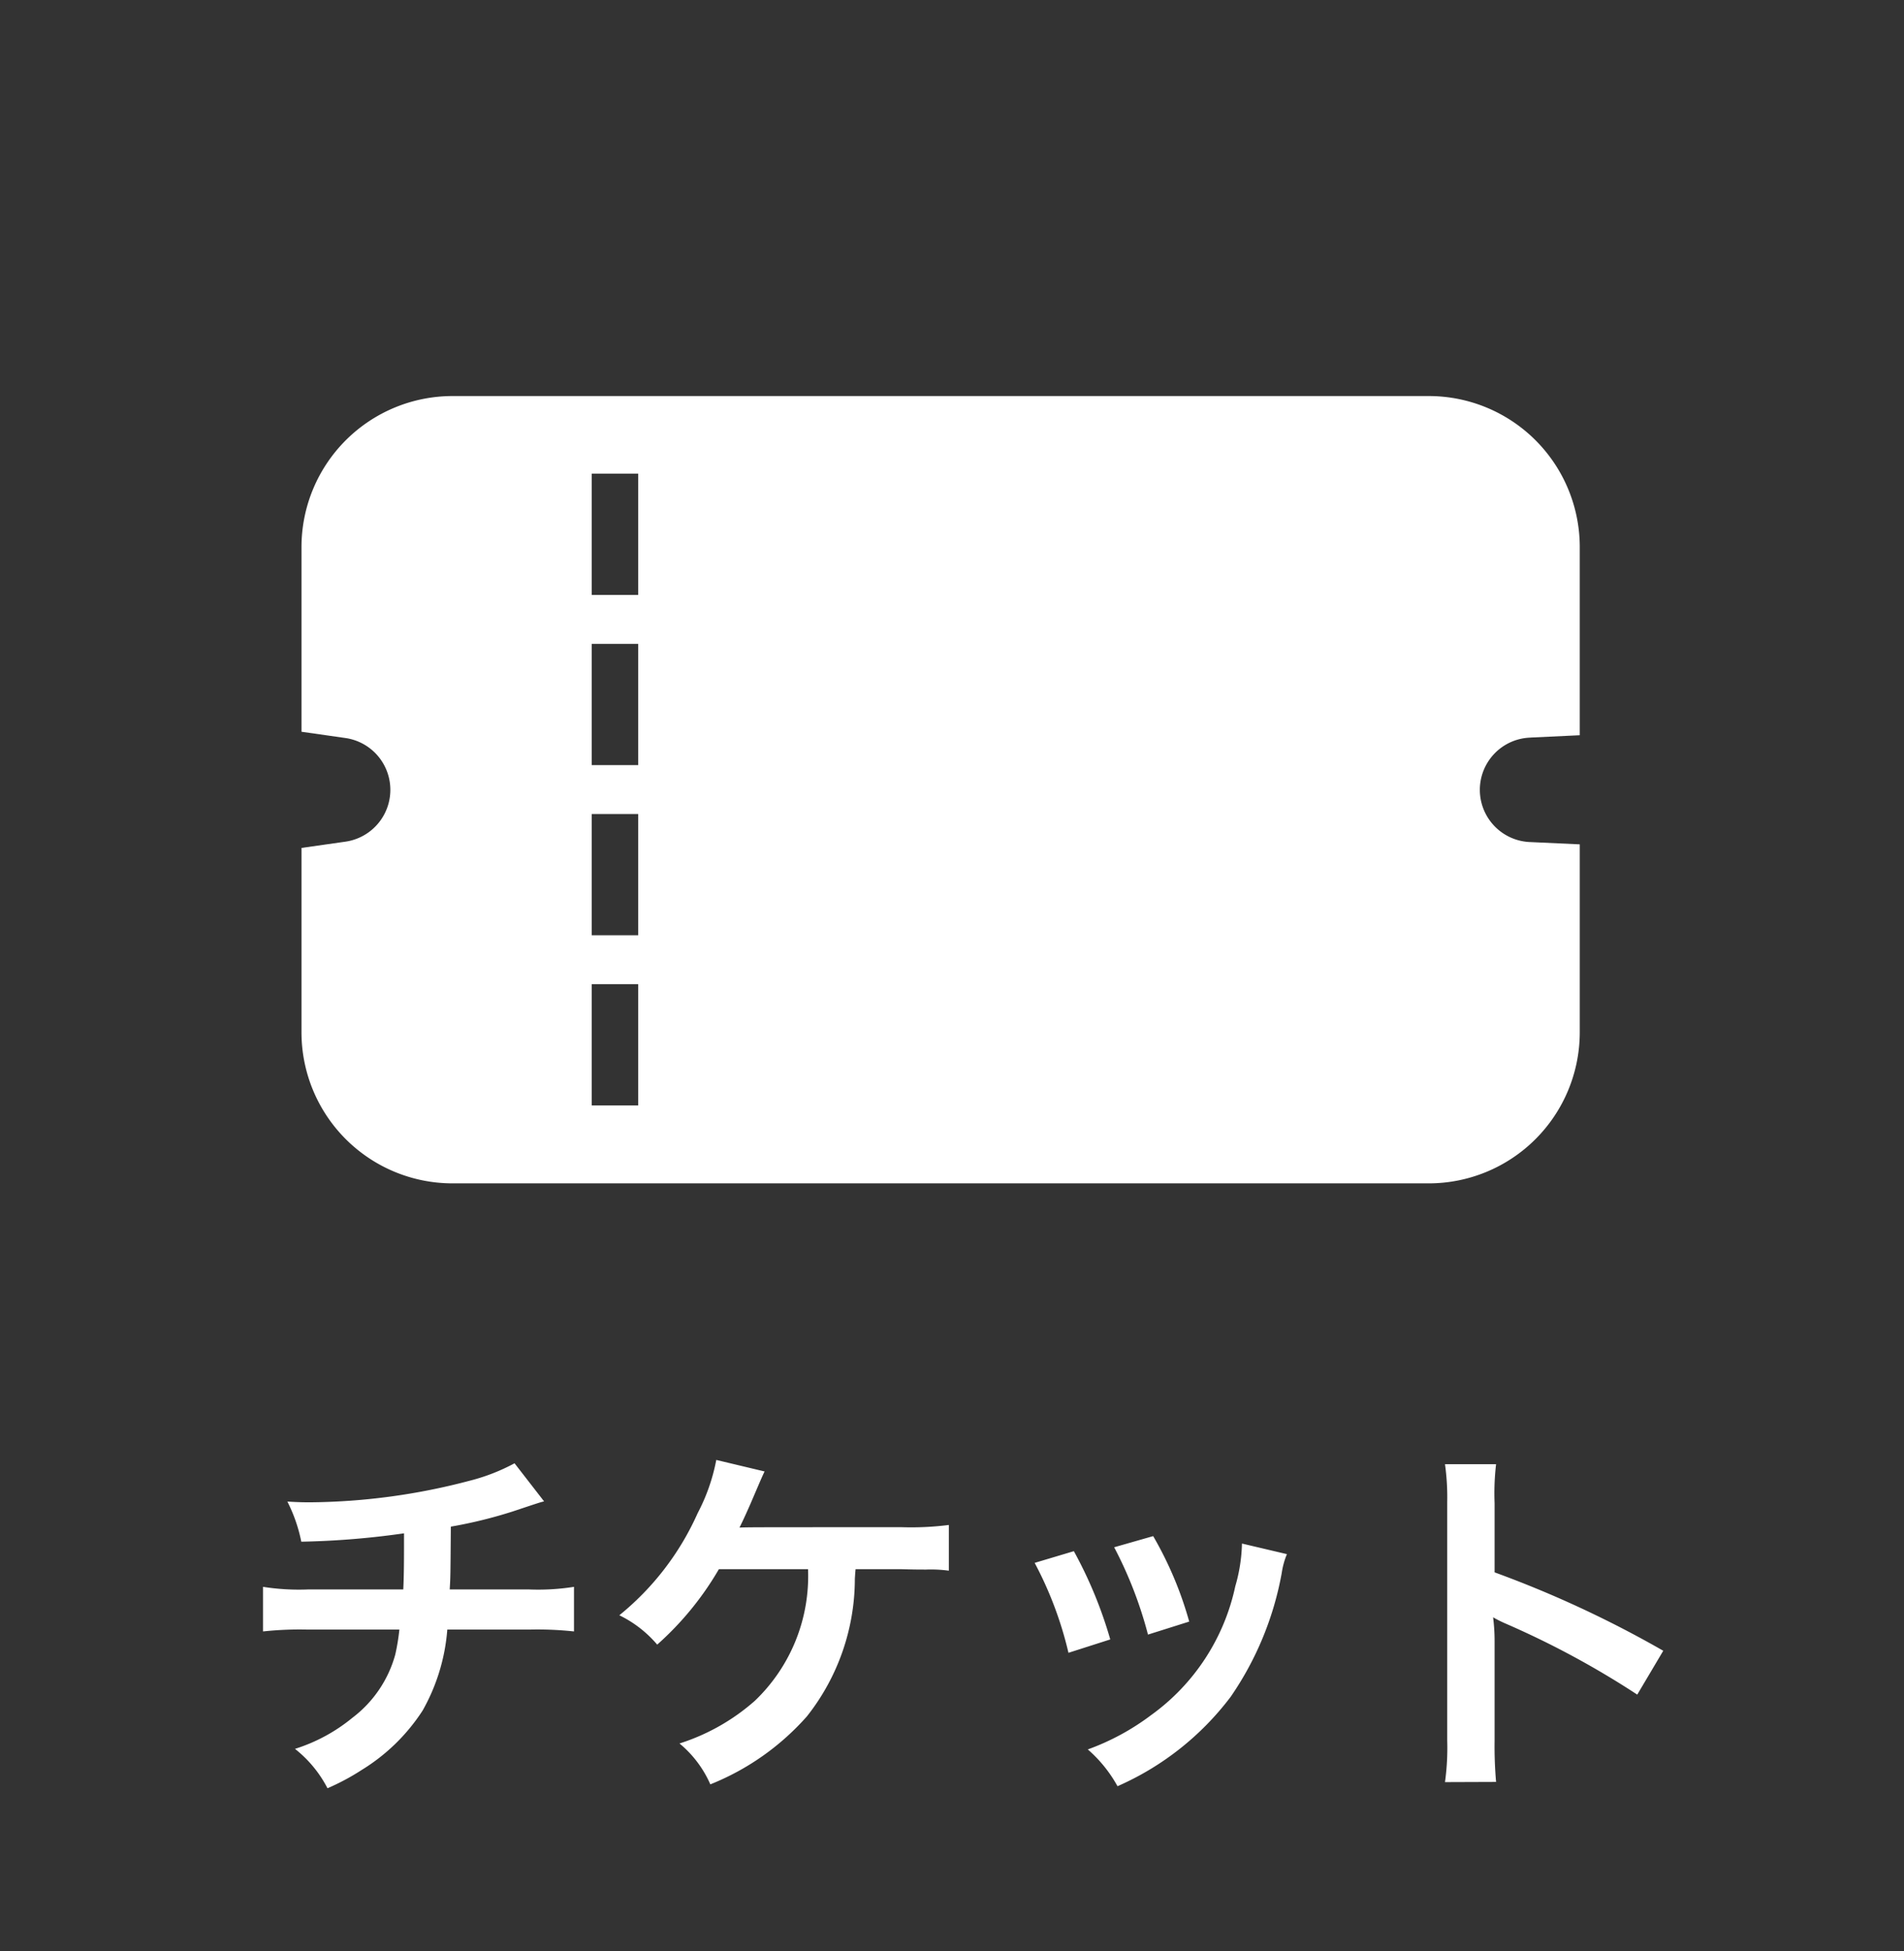
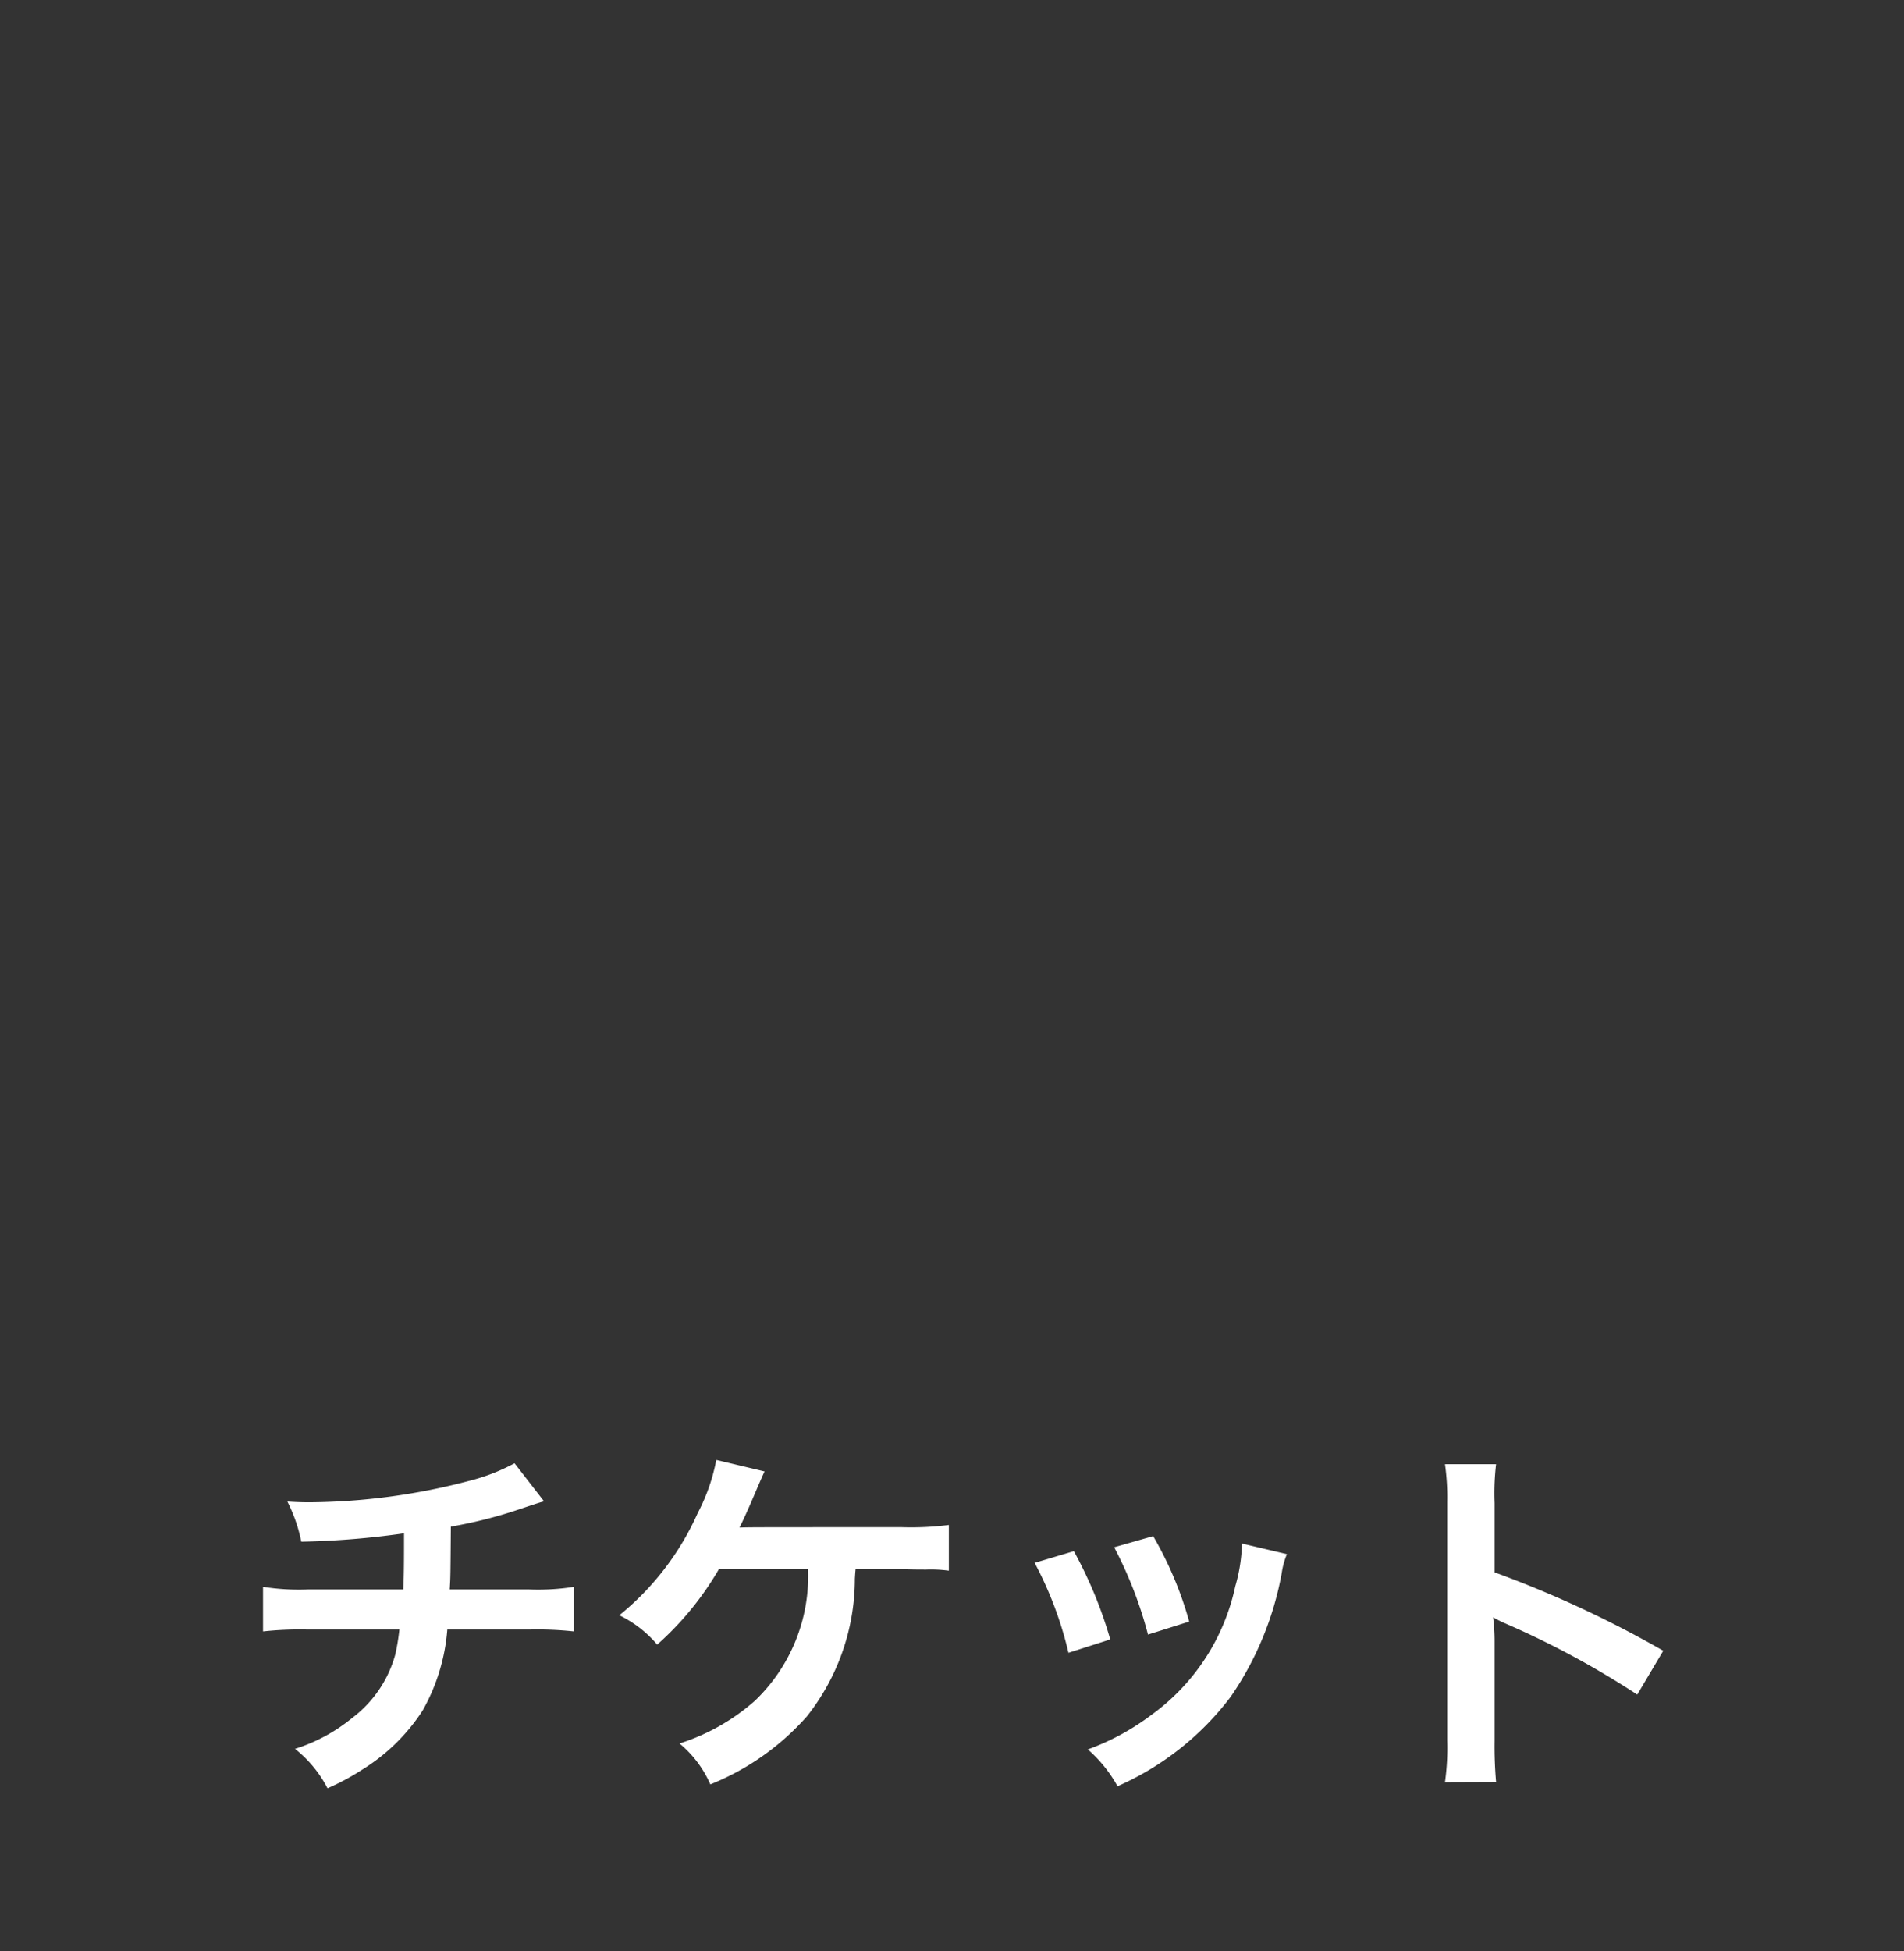
<svg xmlns="http://www.w3.org/2000/svg" width="41" height="42">
  <rect width="100%" height="100%" fill="#333333" stroke="none" />
  <defs>
    <clipPath id="a">
-       <path transform="translate(0 .262)" fill="#ffffff" d="M0 0h41v42H0z" />
-     </clipPath>
+       </clipPath>
  </defs>
  <path d="M11.08 31.501a4.207 4.207 0 01-.968.376 13.81 13.81 0 01-3.424.464c-.12 0-.248 0-.5-.016a3.357 3.357 0 01.3.864 17.9 17.9 0 002.212-.18c0 .56 0 .872-.016 1.208H6.64a4.959 4.959 0 01-.976-.056v.96a7.31 7.31 0 01.96-.04H8.6a4.6 4.6 0 01-.088.536 2.553 2.553 0 01-.92 1.36 3.689 3.689 0 01-1.24.672 2.592 2.592 0 01.7.848 4.988 4.988 0 00.74-.396A4.137 4.137 0 009.1 36.825a4.194 4.194 0 00.532-1.744H11.4a7.31 7.31 0 01.96.04v-.96a4.959 4.959 0 01-.976.056h-1.7c.016-.272.016-.272.024-1.352a9.894 9.894 0 001.336-.328c.576-.192.576-.192.672-.216zm8.336 2.28c.248.008.424.008.528.008a2.864 2.864 0 01.488.024v-.984a6.412 6.412 0 01-1.008.048c-3.264 0-3.264 0-3.5.008.1-.2.176-.376.24-.52.24-.56.24-.56.3-.688l-1.04-.248a4.091 4.091 0 01-.4 1.144 5.94 5.94 0 01-1.688 2.2 2.5 2.5 0 01.816.632 6.6 6.6 0 001.328-1.624h1.92a3.713 3.713 0 01-1.144 2.832 4.515 4.515 0 01-1.624.92 2.377 2.377 0 01.664.88 5.5 5.5 0 002.08-1.464 4.778 4.778 0 001.032-2.96c.008-.128.008-.128.016-.208zm2.864-.136a8 8 0 01.728 1.936l.9-.288a9.228 9.228 0 00-.784-1.9zm1.712-.336a8.8 8.8 0 01.728 1.88l.888-.28a7.859 7.859 0 00-.776-1.84zm2.752-.08a3.549 3.549 0 01-.144.92 4.6 4.6 0 01-1.816 2.776 5.189 5.189 0 01-1.36.736 2.906 2.906 0 01.64.792 6.141 6.141 0 002.436-1.924 6.829 6.829 0 001.1-2.664 1.684 1.684 0 01.112-.408zm5.472 5.132a8.8 8.8 0 01-.032-.888v-2.112a4.136 4.136 0 00-.032-.544 2.585 2.585 0 00.272.136 18.928 18.928 0 012.832 1.528l.56-.944a23.5 23.5 0 00-3.632-1.688v-1.488a5.363 5.363 0 01.032-.84h-1.1a5.142 5.142 0 01.048.816v5.128a5.389 5.389 0 01-.048.9z" fill="#ffffff" />
  <g transform="translate(0 -.262)" clip-path="url(#a)">
-     <path d="M32.958 16.14l1.06-.05v-4.049a3.251 3.251 0 00-3.248-3.253H9.74a3.253 3.253 0 00-3.248 3.248v3.979l.954.136a1.127 1.127 0 010 2.229l-.954.136v3.973a3.253 3.253 0 003.248 3.248h21.03a3.253 3.253 0 003.248-3.248v-4.05l-1.06-.049a1.125 1.125 0 010-2.249m-19.216 7.918h-1v-2.61h1zm0-3.663h-1v-2.61h1zm0-3.663h-1v-2.61h1zm0-3.664h-1v-2.61h1z" fill="#ffffff" />
-   </g>
+     </g>
</svg>